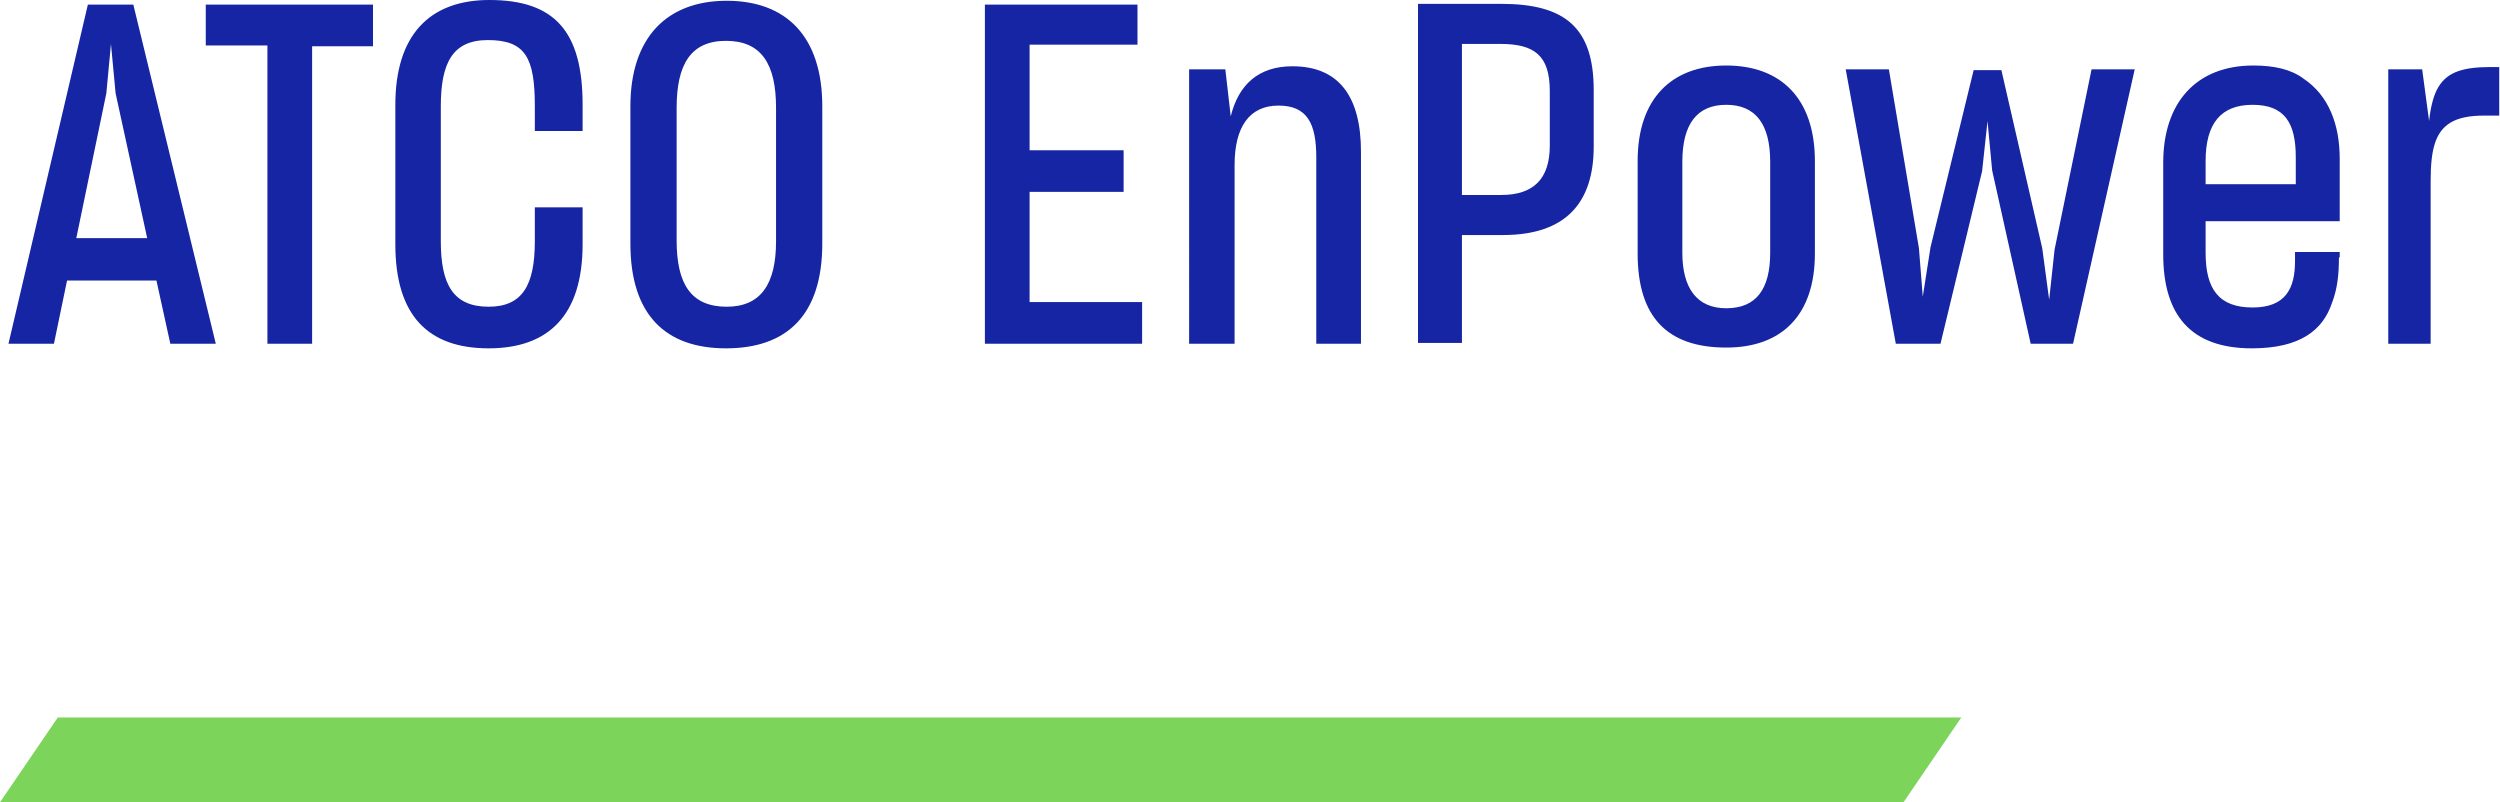
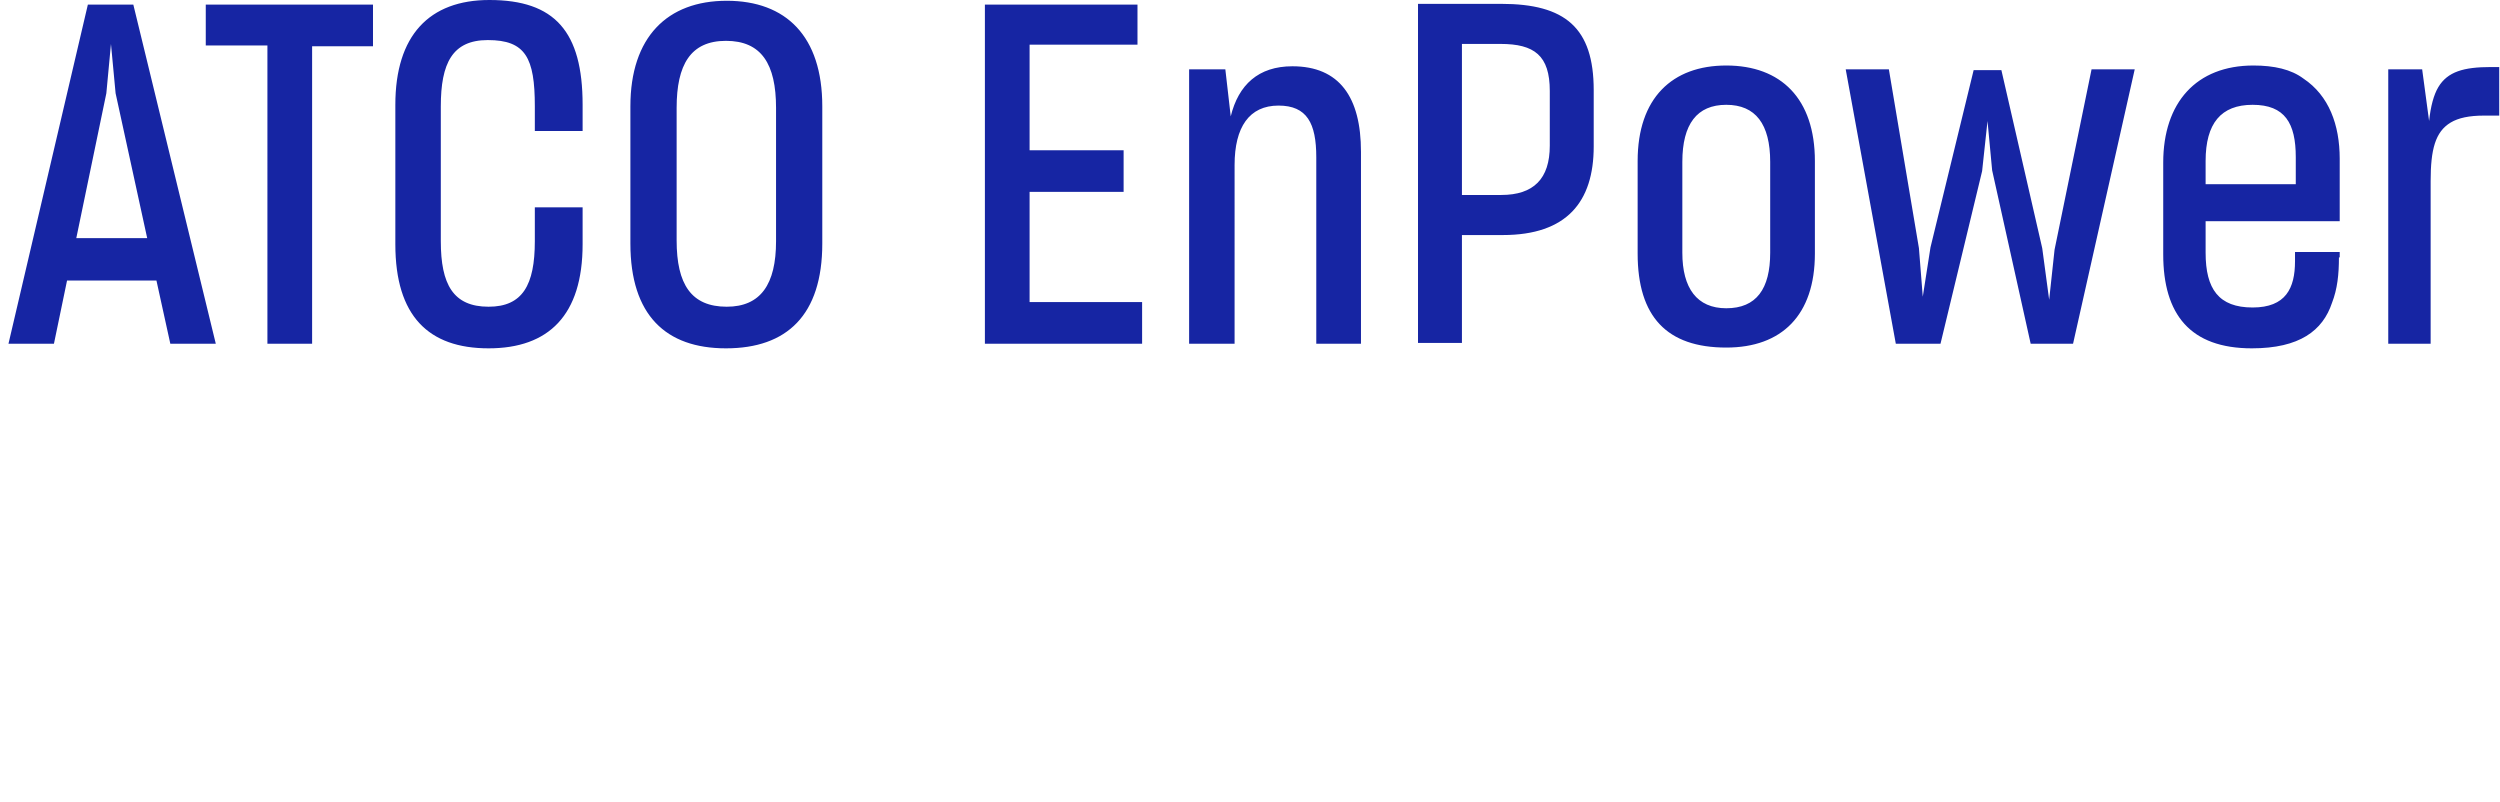
<svg xmlns="http://www.w3.org/2000/svg" version="1.1" id="Layer_1" x="0px" y="0px" viewBox="0 0 324.4 104.1" style="enable-background:new 0 0 324.4 104.1;" xml:space="preserve">
  <style type="text/css">
	.st0{fill:#7CD45B;}
	.st1{fill:#1625A3;}
</style>
-   <polygon class="st0" points="254.5,93.1 7.5,93.1 0,104.1 247,104.1 " />
  <path class="st1" d="M309.9,44.6V9h4.4l0.9,6.7c0.2-1.9,0.6-3.4,1.2-4.4c1.2-2,3.3-2.6,6.8-2.6h1.1V15h-2c-1.9,0-3.3,0.3-4.3,0.9  c-2,1.2-2.6,3.5-2.6,7.6v21.1H309.9z M286.2,23.9h11.7v-3.5c0-4.4-1.4-6.8-5.6-6.8c-4.1,0-6.1,2.4-6.1,7.3V23.9z M303.5,33.4  c0,2.2-0.2,4.1-0.9,5.9c-1.2,3.6-4.2,5.9-10.4,5.9c-8,0-11.5-4.4-11.5-12.2V21.1c0-7.8,4.3-12.6,11.7-12.6c2.7,0,4.9,0.5,6.5,1.7  c3.3,2.2,4.7,6,4.7,10.4v8.1h-17.4v4.1c0,4.7,1.7,7.1,6.1,7.1c4.3,0,5.5-2.5,5.5-6v-1.2h5.8V33.4z M251.8,44.6H246L239.5,9h5.6  l3.9,23.2l0.5,6.3l1-6.4l5.6-23h3.6l5.3,23.1l0.9,6.7l0.7-6.5L271.4,9h5.6L269,44.6h-5.5l-5-22.5l-0.6-6.4l-0.7,6.5L251.8,44.6z   M224,40c3.9,0,5.7-2.5,5.7-7.2V21c0-4.9-1.9-7.4-5.7-7.4c-3.8,0-5.7,2.5-5.7,7.4v11.8C218.3,37.4,220.2,40,224,40z M224,45.1  c-7.7,0-11.5-4-11.5-12.2v-12c0-8.2,4.5-12.4,11.5-12.4c7.1,0,11.5,4.3,11.5,12.4v12C235.5,40.9,231.2,45.1,224,45.1z M189.7,5.7  v19.6h5.1c4.2,0,6.3-2.1,6.3-6.4v-7.1c0-4.6-2-6.1-6.4-6.1H189.7z M189.7,30.4v14.1H184v-44h10.8c8.3,0,12,3.1,12,11.2V19  c0,7.2-3.5,11.5-11.8,11.5H189.7z M160,44.6h-5.7V9h4.7l0.7,6.1c1-4.1,3.6-6.5,8-6.5c6.1,0,8.9,4,8.9,11.1v24.9h-5.8V20.4  c0-4.4-1.2-6.7-4.9-6.7c-3.8,0-5.7,2.8-5.7,7.7V44.6z M148.2,44.6h-20.4v-44h19.8v5.2h-14v13.7h12.2v5.4h-12.2v14.3h14.6V44.6z   M94.3,39.8c4.4,0,6.4-2.9,6.4-8.5V14c0-5.7-1.9-8.7-6.5-8.7c-4.6,0-6.4,3.1-6.4,8.7v17.2C87.8,36.9,89.7,39.8,94.3,39.8z   M94.2,45.2c-7.8,0-12.4-4.3-12.4-13.6V13.8c0-9,4.8-13.7,12.5-13.7s12.4,4.6,12.4,13.7v17.8C106.7,40.9,102.1,45.2,94.2,45.2z   M63.4,45.2c-7.8,0-12.1-4.2-12.1-13.5V13.6c0-9,4.4-13.6,12.2-13.6C72,0,75.6,4.1,75.6,13.6V17h-6.2v-3.2c0-6.3-1.2-8.6-6.1-8.6  c-4.6,0-6.1,3-6.1,8.6v17.5c0,5.6,1.6,8.5,6.2,8.5c4.4,0,6-2.8,6-8.5v-4.4h6.2v4.8C75.6,40.9,71.2,45.2,63.4,45.2z M40.5,5.9v38.7  h-5.8V5.9h-8V0.6h21.7v5.4H40.5z M9.9,30.9h9.2l-4.1-18.8l-0.6-6.4l-0.6,6.4L9.9,30.9z M20.3,36.4H8.7L7,44.6H1.1l10.3-44h5.9  l10.7,44h-5.9L20.3,36.4z" />
</svg>